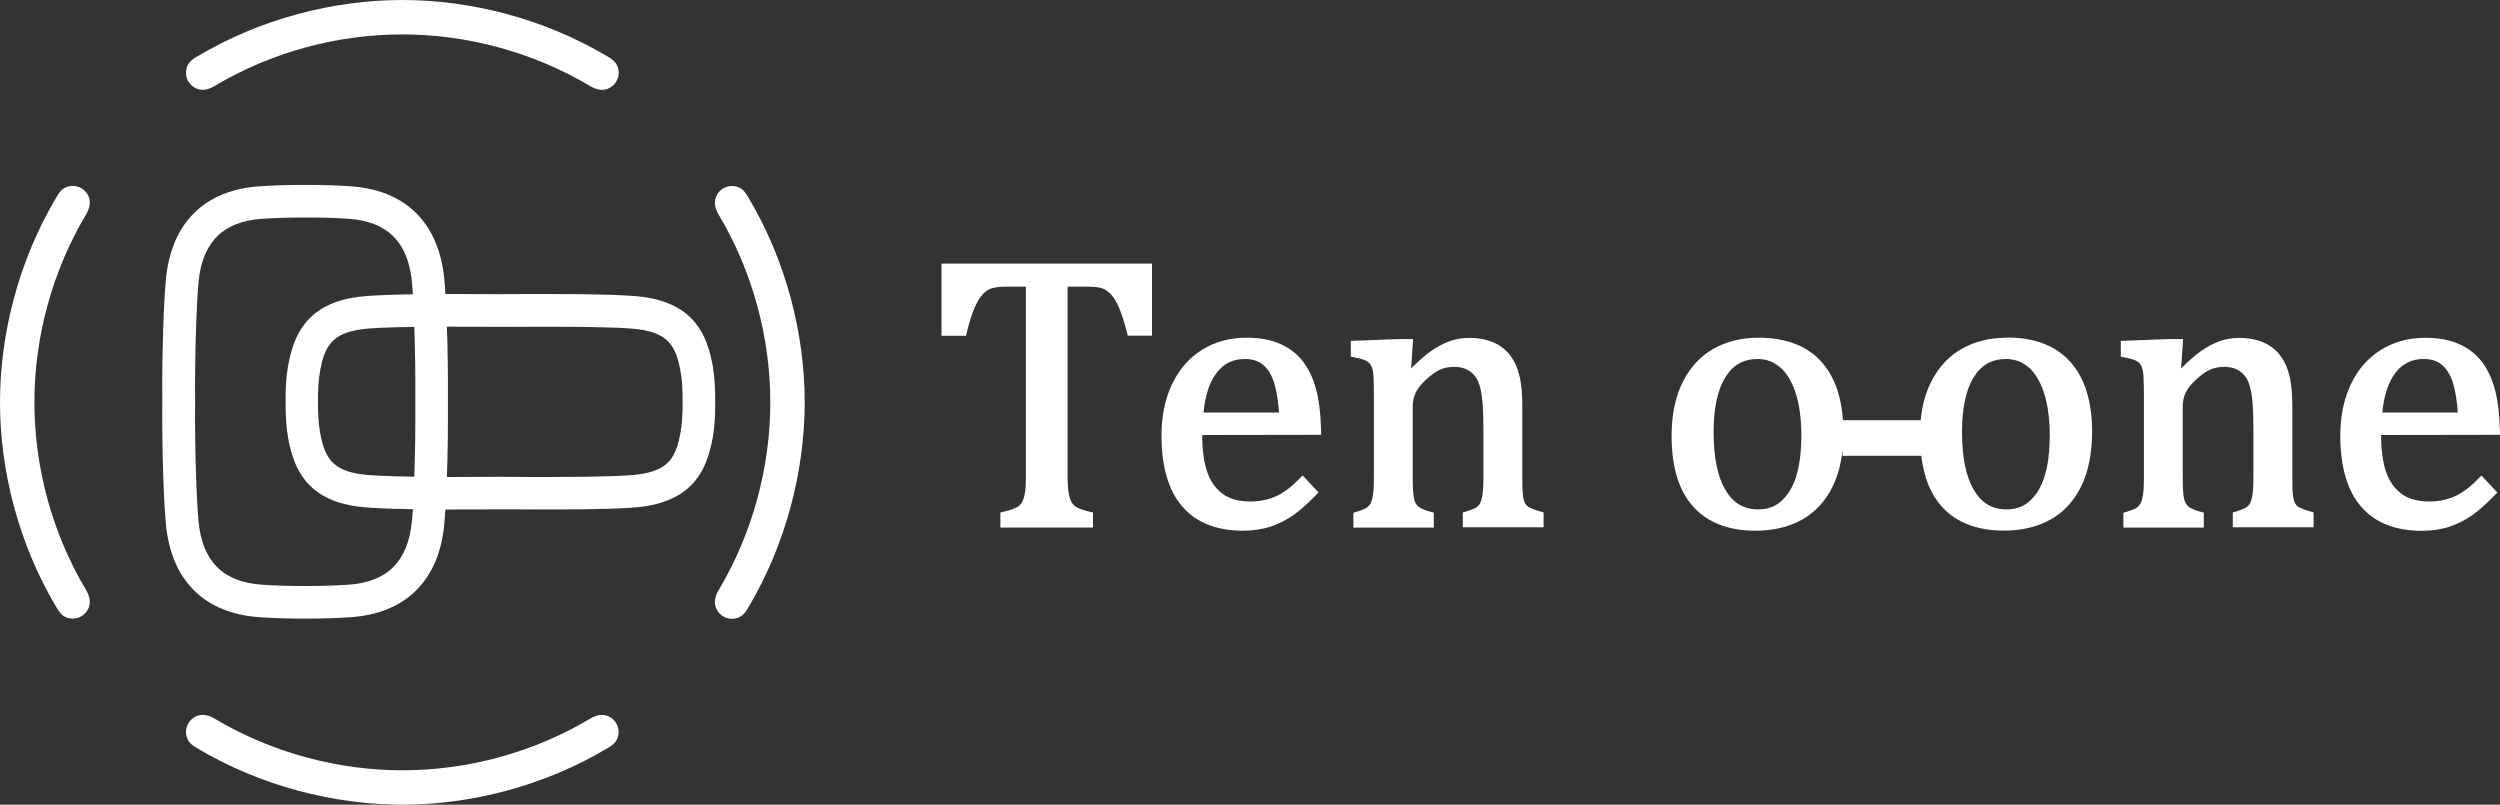
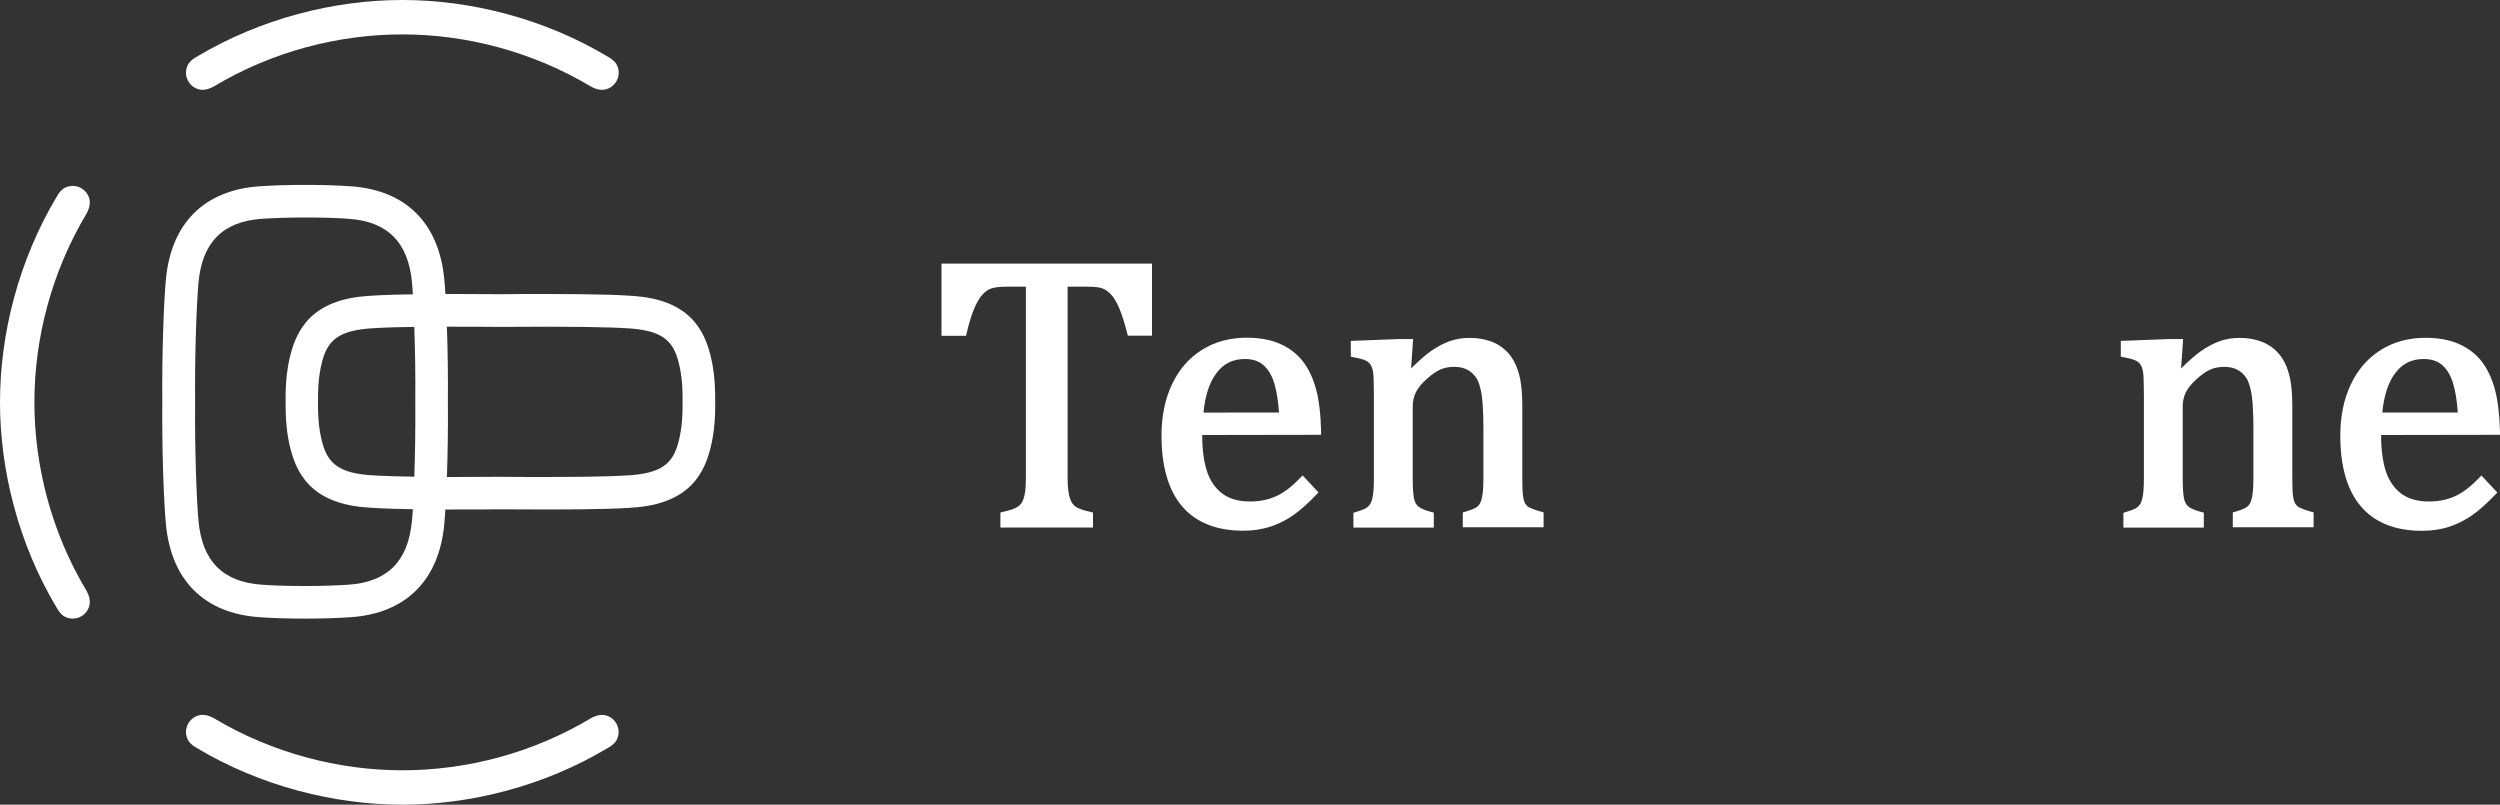
<svg xmlns="http://www.w3.org/2000/svg" id="_レイヤー_2" data-name="レイヤー 2" viewBox="0 0 250 80.47">
  <rect x="0" y="0" width="250" height="80.47" fill="#333333" stroke="none" />
  <defs>
    <style>
      .cls-1 {
        fill: #fff;
      }
    </style>
  </defs>
  <g id="_レイヤー_2-2" data-name="レイヤー 2">
    <g>
      <g>
        <g>
          <path class="cls-1" d="m94.16,33.58h2.44l.06-.25c.23-.98.48-1.81.75-2.45.26-.62.54-1.1.84-1.43.29-.31.59-.52.92-.62.35-.1.81-.16,1.37-.16h2.05v18.99c0,.73-.03,1.29-.1,1.66-.06.35-.15.63-.25.83-.1.19-.22.34-.37.45-.15.12-.36.23-.61.32-.28.1-.6.19-.97.27l-.25.06v1.5h9.26v-1.5l-.25-.06c-.59-.13-1.02-.27-1.28-.4-.24-.12-.42-.28-.56-.49-.14-.22-.26-.53-.33-.93-.08-.42-.12-1-.12-1.71v-18.99h2.07c.65,0,1.13.06,1.44.18.3.12.59.33.85.62.28.3.55.75.8,1.34.26.61.53,1.45.8,2.52l.06.24h2.42v-7.21h-21.05v7.21Z" />
-           <path class="cls-1" d="m132.11,43.14c-.04-1.73-.21-3.15-.51-4.24-.3-1.1-.74-2.02-1.3-2.75-.57-.74-1.33-1.33-2.26-1.75-.93-.42-2.07-.63-3.38-.63-1.68,0-3.18.41-4.47,1.22-1.29.81-2.3,1.97-3,3.46-.69,1.47-1.04,3.18-1.04,5.1,0,3.09.69,5.48,2.06,7.08,1.38,1.62,3.43,2.44,6.11,2.44,1,0,1.93-.14,2.76-.42.83-.28,1.6-.67,2.3-1.17.69-.49,1.45-1.17,2.26-2.02l.21-.22-1.59-1.7-.24.25c-.79.83-1.58,1.44-2.36,1.81-.78.36-1.67.55-2.65.55-1.14,0-2.08-.27-2.78-.79-.7-.53-1.22-1.28-1.53-2.22-.32-.97-.48-2.2-.48-3.64l11.89-.02v-.33Zm-11.76-1.88c.16-1.69.59-3.01,1.28-3.93.71-.96,1.65-1.43,2.85-1.43.78,0,1.39.2,1.86.61.48.42.85,1.03,1.09,1.83.23.76.39,1.74.47,2.91h-7.55Z" />
+           <path class="cls-1" d="m132.11,43.14c-.04-1.73-.21-3.15-.51-4.24-.3-1.1-.74-2.02-1.3-2.75-.57-.74-1.33-1.33-2.26-1.75-.93-.42-2.07-.63-3.38-.63-1.68,0-3.18.41-4.47,1.22-1.29.81-2.3,1.97-3,3.46-.69,1.47-1.04,3.18-1.04,5.1,0,3.09.69,5.48,2.06,7.08,1.38,1.62,3.43,2.44,6.11,2.44,1,0,1.93-.14,2.76-.42.83-.28,1.6-.67,2.3-1.17.69-.49,1.45-1.17,2.26-2.02l.21-.22-1.59-1.7-.24.25c-.79.83-1.58,1.44-2.36,1.81-.78.36-1.67.55-2.65.55-1.14,0-2.08-.27-2.78-.79-.7-.53-1.22-1.28-1.53-2.22-.32-.97-.48-2.2-.48-3.64l11.89-.02v-.33Zm-11.76-1.88c.16-1.69.59-3.01,1.28-3.93.71-.96,1.65-1.43,2.85-1.43.78,0,1.39.2,1.86.61.48.42.85,1.03,1.09,1.83.23.76.39,1.74.47,2.91Z" />
          <path class="cls-1" d="m152.96,50.78c-.19-.12-.34-.26-.44-.43-.1-.18-.18-.44-.22-.78-.05-.37-.07-.99-.07-1.84v-7.11c0-1.06-.07-1.95-.2-2.65-.14-.71-.35-1.33-.63-1.84-.28-.52-.65-.96-1.09-1.31-.44-.35-.95-.62-1.53-.78-1.11-.33-2.62-.37-3.88.1-.61.23-1.22.56-1.81.97-.52.36-1.18.95-1.98,1.73l.2-2.93h-1.51s-4.72.18-4.72.18v1.58l.27.05c.54.1.95.21,1.23.34.24.12.42.28.54.52.13.25.21.61.23,1.05.02.48.04,1.13.04,1.93v8.22c0,.85-.04,1.49-.12,1.88-.09.46-.2.69-.29.8-.12.16-.25.29-.42.38-.19.1-.52.23-.99.37l-.23.07v1.48h8.04v-1.5l-.24-.06c-.6-.15-1.02-.33-1.27-.52-.23-.17-.37-.43-.46-.78-.09-.4-.14-1.13-.14-2.18v-7.04c0-.55.11-1.04.32-1.46.22-.43.58-.87,1.08-1.32.5-.45.96-.77,1.37-.95.8-.35,1.81-.31,2.35-.12.27.09.5.22.71.38.2.16.38.36.53.58.15.23.28.56.39.98.12.44.2,1.01.25,1.7.05.71.07,1.5.07,2.37v4.94c0,.83-.04,1.45-.12,1.85-.09.47-.2.7-.28.81-.12.16-.26.28-.43.37-.19.1-.53.23-1,.37l-.23.07v1.48h8.08v-1.49l-.24-.07c-.7-.19-1.02-.34-1.16-.43Z" />
        </g>
        <g>
-           <path class="cls-1" d="m200.67,33.77c-1.66,0-3.16.37-4.46,1.09-1.31.73-2.35,1.85-3.1,3.33-.55,1.09-.9,2.37-1.04,3.83h-7.77c-.17-2.44-.88-4.39-2.11-5.79-1.44-1.63-3.58-2.46-6.35-2.46-1.66,0-3.16.37-4.46,1.09-1.31.73-2.35,1.85-3.1,3.33-.74,1.47-1.12,3.29-1.12,5.41,0,3.09.72,5.46,2.15,7.05,1.43,1.6,3.53,2.42,6.23,2.42,1.78,0,3.35-.37,4.67-1.11,1.32-.74,2.36-1.87,3.08-3.36.5-1.04.82-2.26.97-3.63v.61h7.87c.25,2.13.93,3.83,2.03,5.06,1.43,1.6,3.53,2.42,6.23,2.42,1.78,0,3.35-.37,4.67-1.11,1.32-.74,2.36-1.87,3.08-3.36.71-1.47,1.07-3.3,1.07-5.42,0-3-.72-5.34-2.16-6.96-1.44-1.63-3.58-2.46-6.35-2.46Zm4.3,9.96c0,.97-.08,1.91-.24,2.8-.16.87-.41,1.65-.77,2.31-.35.64-.8,1.16-1.34,1.54-.53.37-1.2.56-1.97.56-1.43,0-2.49-.63-3.26-1.93-.79-1.33-1.19-3.28-1.19-5.81,0-2.37.39-4.21,1.17-5.47.76-1.23,1.81-1.83,3.23-1.83.84,0,1.56.26,2.21.79.65.53,1.18,1.38,1.57,2.54.4,1.18.6,2.7.6,4.5Zm-24.84,0c0,.97-.08,1.91-.24,2.8-.16.87-.41,1.65-.77,2.31-.35.64-.8,1.16-1.34,1.54-.53.37-1.2.56-1.97.56-1.43,0-2.49-.63-3.26-1.93-.79-1.33-1.19-3.28-1.19-5.81,0-2.37.39-4.21,1.17-5.47.76-1.23,1.81-1.83,3.23-1.83.84,0,1.56.26,2.21.79.65.53,1.18,1.38,1.57,2.54.4,1.18.6,2.7.6,4.5Z" />
          <path class="cls-1" d="m229.96,50.78c-.19-.12-.34-.26-.44-.43-.1-.17-.18-.44-.22-.78-.05-.38-.07-1-.07-1.84v-7.11c0-1.06-.07-1.95-.2-2.65-.14-.71-.35-1.33-.63-1.84-.28-.52-.65-.96-1.09-1.31-.44-.35-.95-.61-1.53-.78-1.11-.33-2.62-.37-3.88.1-.61.23-1.21.56-1.81.97-.52.36-1.18.95-1.98,1.73l.2-2.93h-1.51s-4.72.18-4.72.18v1.58l.27.05c.54.1.95.21,1.23.34.24.12.42.28.54.52.13.25.21.61.23,1.05.02.48.04,1.13.04,1.93v8.22c0,.85-.04,1.48-.12,1.88-.09.46-.2.69-.29.8-.12.16-.25.29-.42.38-.19.1-.52.23-.99.37l-.23.07v1.48h8.04v-1.5l-.24-.06c-.6-.15-1.02-.33-1.27-.52-.22-.17-.37-.43-.46-.78-.09-.4-.14-1.13-.14-2.18v-7.04c0-.55.11-1.04.32-1.46.22-.43.58-.87,1.08-1.32.5-.45.96-.77,1.37-.95.8-.35,1.81-.31,2.35-.12.27.09.5.22.71.38.2.16.38.36.53.58.15.23.28.56.39.98.12.44.2,1.01.25,1.7.05.71.07,1.5.07,2.37v4.94c0,.83-.04,1.45-.12,1.85-.09.47-.2.7-.28.81-.12.16-.26.28-.43.37-.19.1-.53.23-1,.37l-.23.07v1.48h8.08v-1.49l-.24-.07c-.69-.19-1.02-.34-1.16-.43Z" />
          <path class="cls-1" d="m247.91,47.79c-.79.83-1.58,1.44-2.36,1.81-.78.36-1.67.55-2.65.55-1.14,0-2.08-.27-2.78-.79-.7-.53-1.22-1.28-1.53-2.22-.32-.97-.48-2.2-.48-3.64l11.89-.02v-.33c-.05-1.73-.22-3.15-.52-4.24-.3-1.1-.74-2.02-1.3-2.75-.57-.74-1.33-1.33-2.26-1.75-.93-.42-2.07-.63-3.38-.63-1.68,0-3.18.41-4.47,1.22-1.29.81-2.3,1.97-3,3.46-.69,1.47-1.04,3.18-1.04,5.1,0,3.09.69,5.48,2.06,7.08,1.38,1.62,3.43,2.44,6.11,2.44,1,0,1.93-.14,2.76-.42.83-.28,1.6-.67,2.3-1.17.69-.49,1.45-1.17,2.26-2.02l.21-.22-1.59-1.7-.24.25Zm-9.68-6.53c.16-1.69.59-3.01,1.28-3.93.71-.96,1.65-1.43,2.85-1.43.78,0,1.39.2,1.86.61.48.42.85,1.03,1.09,1.83.23.76.39,1.74.47,2.91h-7.55Z" />
        </g>
      </g>
      <g>
        <path class="cls-1" d="m71.28,36.64c-.54-3.05-1.79-6.26-7.01-6.95-1.44-.19-4.57-.29-9.58-.29-1.51,0-3.09,0-4.64.02-1.58-.01-3.16-.02-4.67-.02-.29,0-.56,0-.84,0-.03-.56-.07-1.05-.11-1.45-.52-5.63-3.84-8.94-9.35-9.32-1.31-.09-2.79-.14-4.41-.14h-.32c-1.62,0-3.1.05-4.41.14-5.51.38-8.83,3.69-9.35,9.32-.21,2.25-.4,7.18-.36,12.21-.04,5.06.15,9.98.36,12.24.52,5.63,3.84,8.94,9.35,9.32,1.31.09,2.81.14,4.44.14h.26c1.63,0,3.12-.05,4.44-.14,5.51-.38,8.83-3.69,9.35-9.32.04-.4.07-.89.11-1.45.27,0,.54,0,.82,0,1.52,0,3.11,0,4.66-.02,1.58.01,3.17.02,4.69.02,5,0,8.12-.09,9.56-.29,5.22-.7,6.47-3.91,7.01-6.95.17-.99.26-2.19.24-3.52.01-1.36-.07-2.56-.24-3.55Zm-30.09,15.46c-.37,4.02-2.44,6.1-6.33,6.37-1.24.08-2.66.13-4.21.13h-.26c-1.56,0-2.98-.04-4.21-.13-3.89-.27-5.96-2.35-6.33-6.37-.19-2.12-.38-7.02-.34-11.94-.04-4.9.15-9.79.34-11.91.37-4.02,2.44-6.1,6.33-6.37,1.23-.08,2.64-.13,4.19-.13h.32c1.54,0,2.95.04,4.18.13,3.89.27,5.96,2.35,6.33,6.37.03.33.06.73.09,1.18-2.68.04-4.49.13-5.48.26-5.22.7-6.47,3.91-7.01,6.95-.17.99-.26,2.19-.24,3.52-.01,1.36.07,2.56.24,3.55.54,3.05,1.79,6.26,7.01,6.95,1,.13,2.8.22,5.48.26-.03.45-.06.85-.09,1.18Zm.24-4.43c-3.12-.05-4.56-.14-5.21-.23-3.03-.4-3.78-1.71-4.23-4.29-.14-.8-.2-1.79-.19-2.99-.01-1.16.05-2.15.19-2.95.45-2.59,1.2-3.89,4.23-4.29.65-.09,2.08-.19,5.21-.23.08,2.21.12,4.85.1,7.5.02,2.64-.02,5.28-.1,7.48Zm26.64-4.52c-.45,2.59-1.2,3.89-4.23,4.29-.88.12-3.17.26-9.13.26-1.51,0-3.09,0-4.69-.02-1.57.01-3.15.02-4.66.02-.23,0-.45,0-.67,0,.08-2.22.12-4.84.1-7.5.02-2.67-.02-5.31-.1-7.53.23,0,.45,0,.69,0,1.5,0,3.07,0,4.67.02,1.57-.01,3.14-.02,4.64-.02,5.97,0,8.27.14,9.15.26,3.03.4,3.78,1.71,4.23,4.29.14.8.2,1.79.19,2.99.01,1.16-.05,2.15-.19,2.95Z" />
        <path class="cls-1" d="m20.06,8.97c.64.08,1.25-.28,1.35-.34,5.79-3.47,12.41-5.19,18.82-5.19,6.41,0,13.02,1.73,18.82,5.19.1.06.71.42,1.35.34,1-.13,1.75-1.19,1.37-2.28-.18-.51-.61-.81-.9-.97C54.41,1.83,47.01,0,40.24,0h0s0,0,0,0h0S40.23,0,40.23,0c-6.77,0-14.17,1.83-20.63,5.72-.29.17-.73.46-.9.97-.38,1.09.37,2.15,1.37,2.28Z" />
        <path class="cls-1" d="m60.41,71.5c-.64-.08-1.25.28-1.35.34-5.79,3.47-12.41,5.19-18.82,5.19-6.41,0-13.02-1.73-18.82-5.19-.1-.06-.71-.42-1.35-.34-1,.13-1.75,1.19-1.37,2.28.18.51.61.81.9.97,6.46,3.89,13.86,5.71,20.63,5.72h0s0,0,0,0h0s0,0,0,0h0,0c6.77,0,14.17-1.83,20.63-5.72.29-.17.73-.46.9-.97.38-1.09-.37-2.15-1.37-2.28Z" />
        <path class="cls-1" d="m8.97,20.06c-.13-1-1.19-1.75-2.28-1.37-.51.18-.81.61-.97.9C1.83,26.06,0,33.46,0,40.23h0,0s0,0,0,0h0c0,6.77,1.83,14.17,5.72,20.63.17.29.46.73.97.9,1.09.38,2.15-.37,2.28-1.37.08-.64-.28-1.25-.34-1.35-3.47-5.79-5.19-12.41-5.19-18.82,0-6.41,1.73-13.02,5.19-18.82.06-.1.42-.71.34-1.35Z" />
-         <path class="cls-1" d="m80.47,40.23c0-6.77-1.83-14.17-5.72-20.63-.17-.29-.46-.73-.97-.9-1.09-.38-2.15.37-2.28,1.37-.08.64.28,1.25.34,1.35,3.47,5.79,5.19,12.41,5.19,18.82,0,6.41-1.73,13.02-5.19,18.82-.06.1-.42.71-.34,1.35.13,1,1.19,1.75,2.28,1.37.51-.18.81-.61.97-.9,3.89-6.46,5.71-13.86,5.72-20.63h0,0s0,0,0,0h0Z" />
        <polygon class="cls-1" points="80.47 40.23 80.47 40.24 80.47 40.23 80.47 40.23" />
      </g>
    </g>
  </g>
</svg>